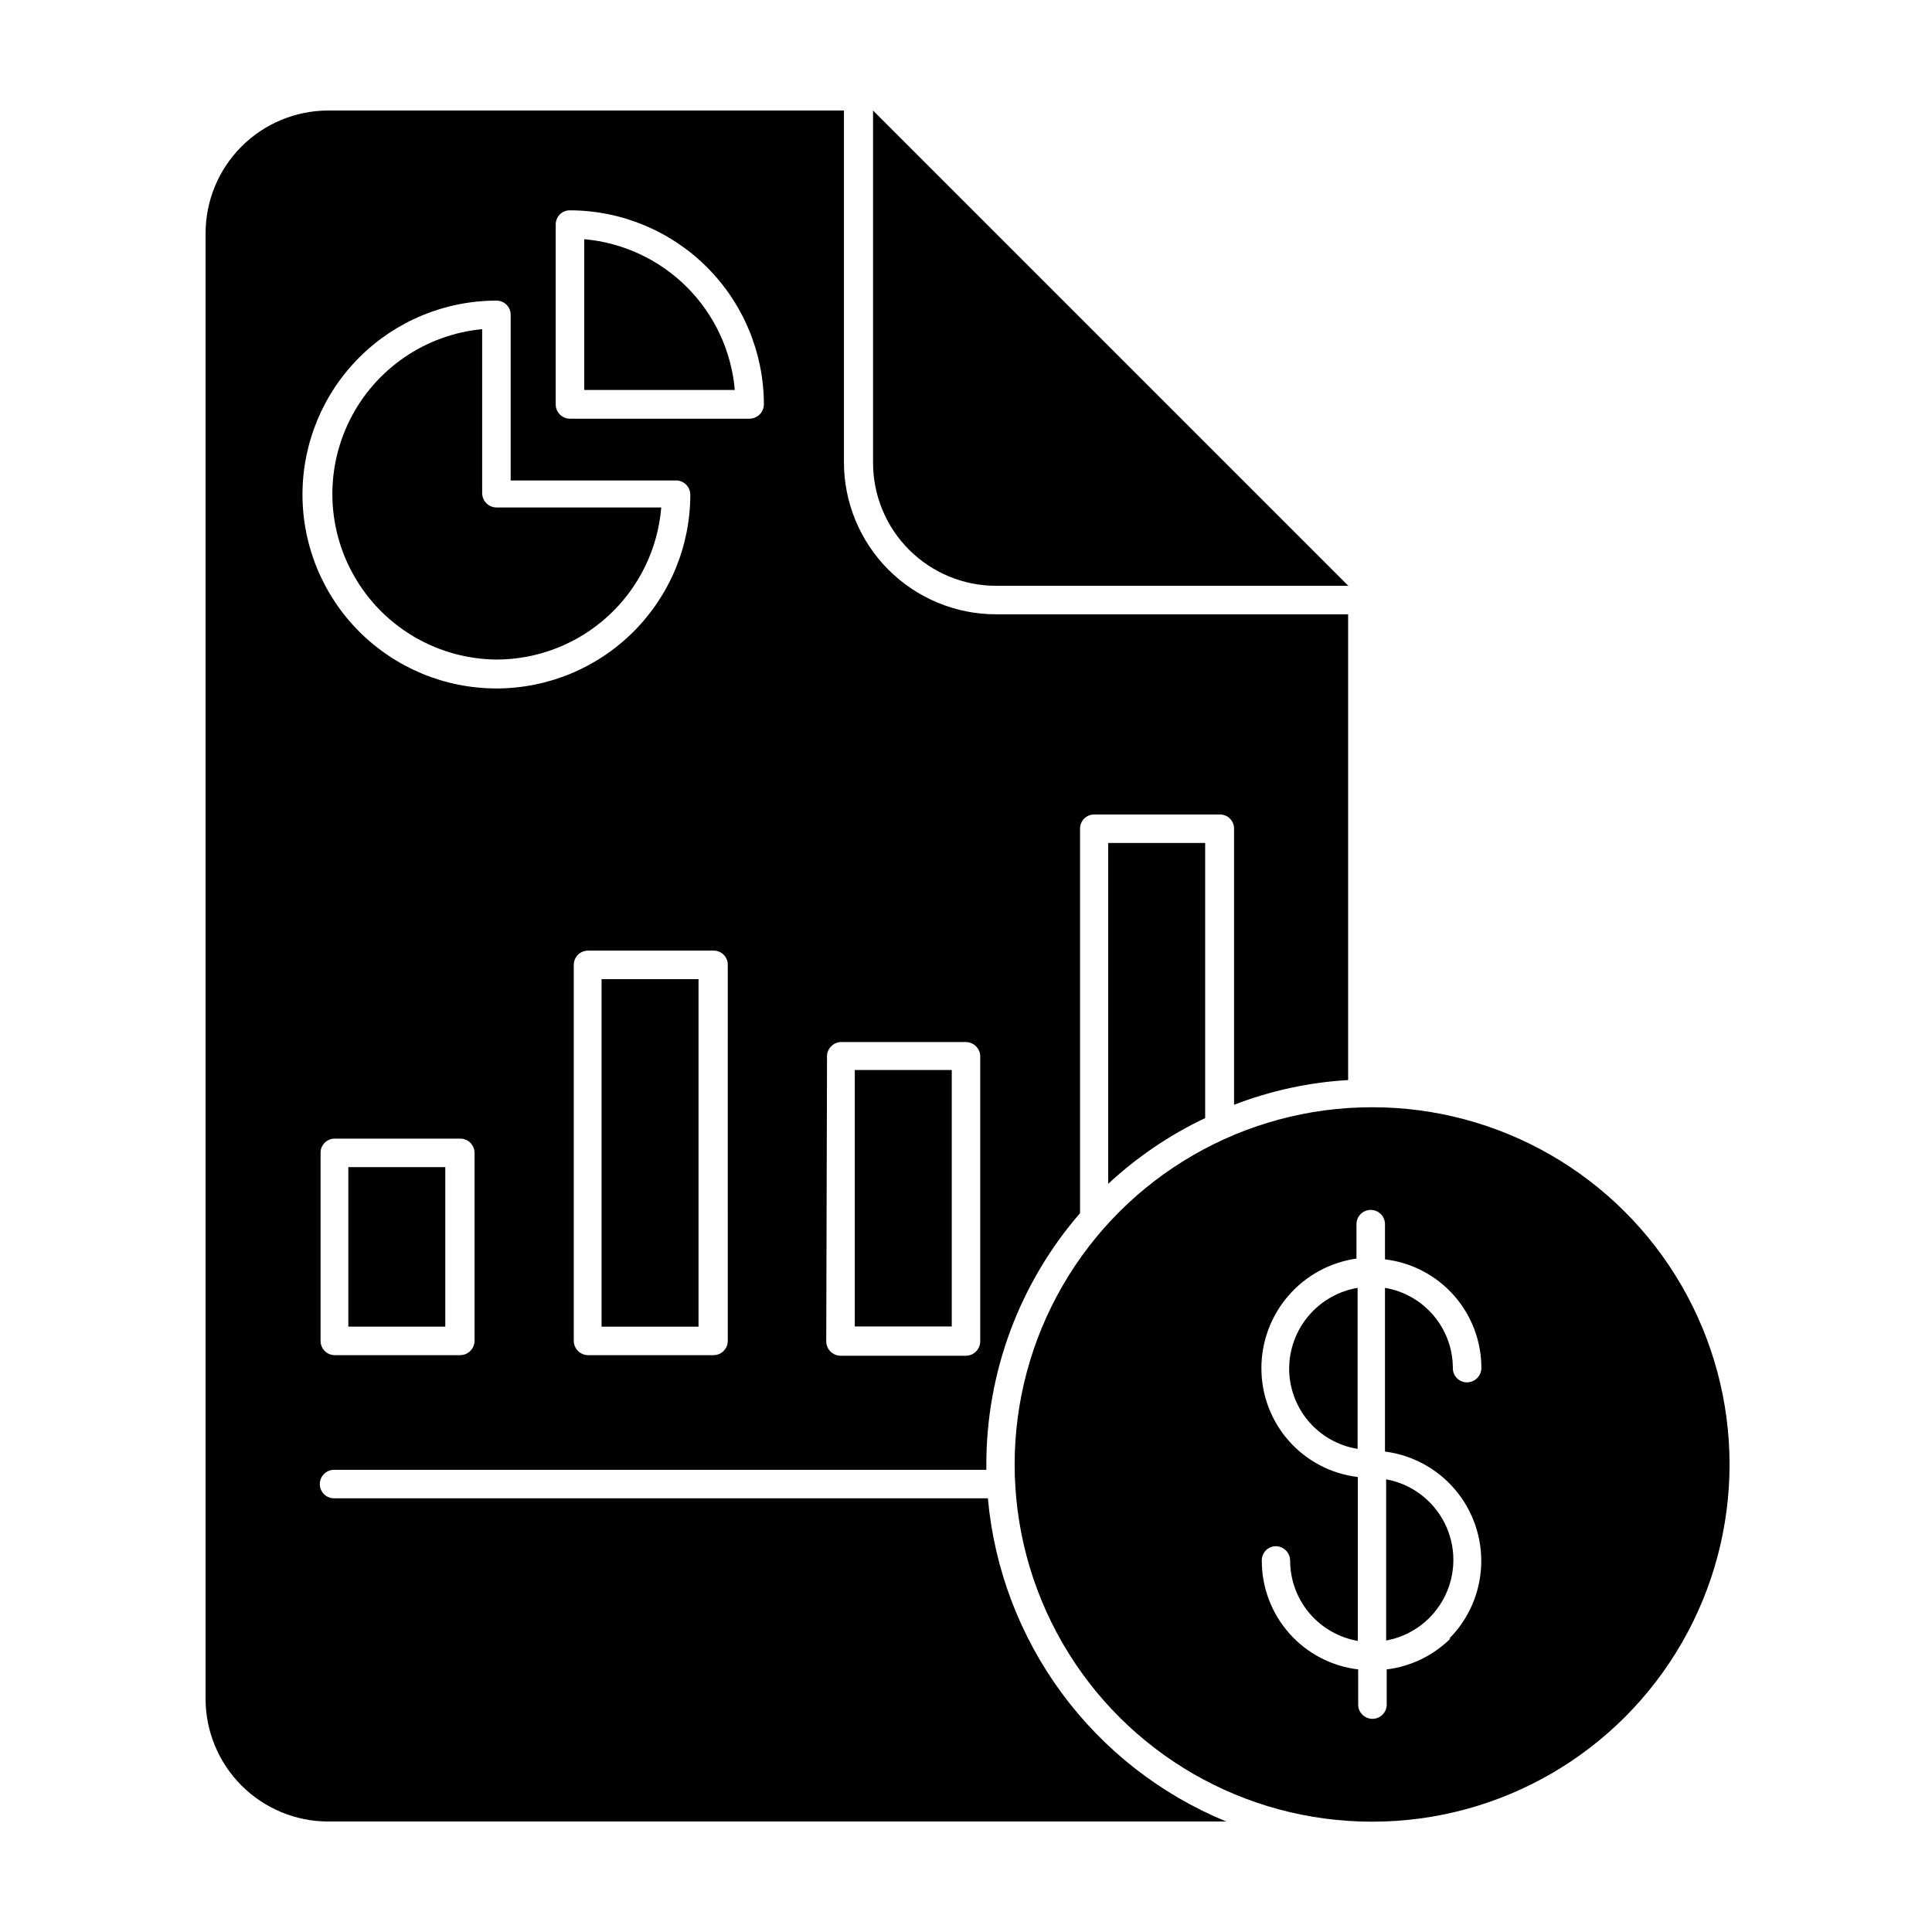
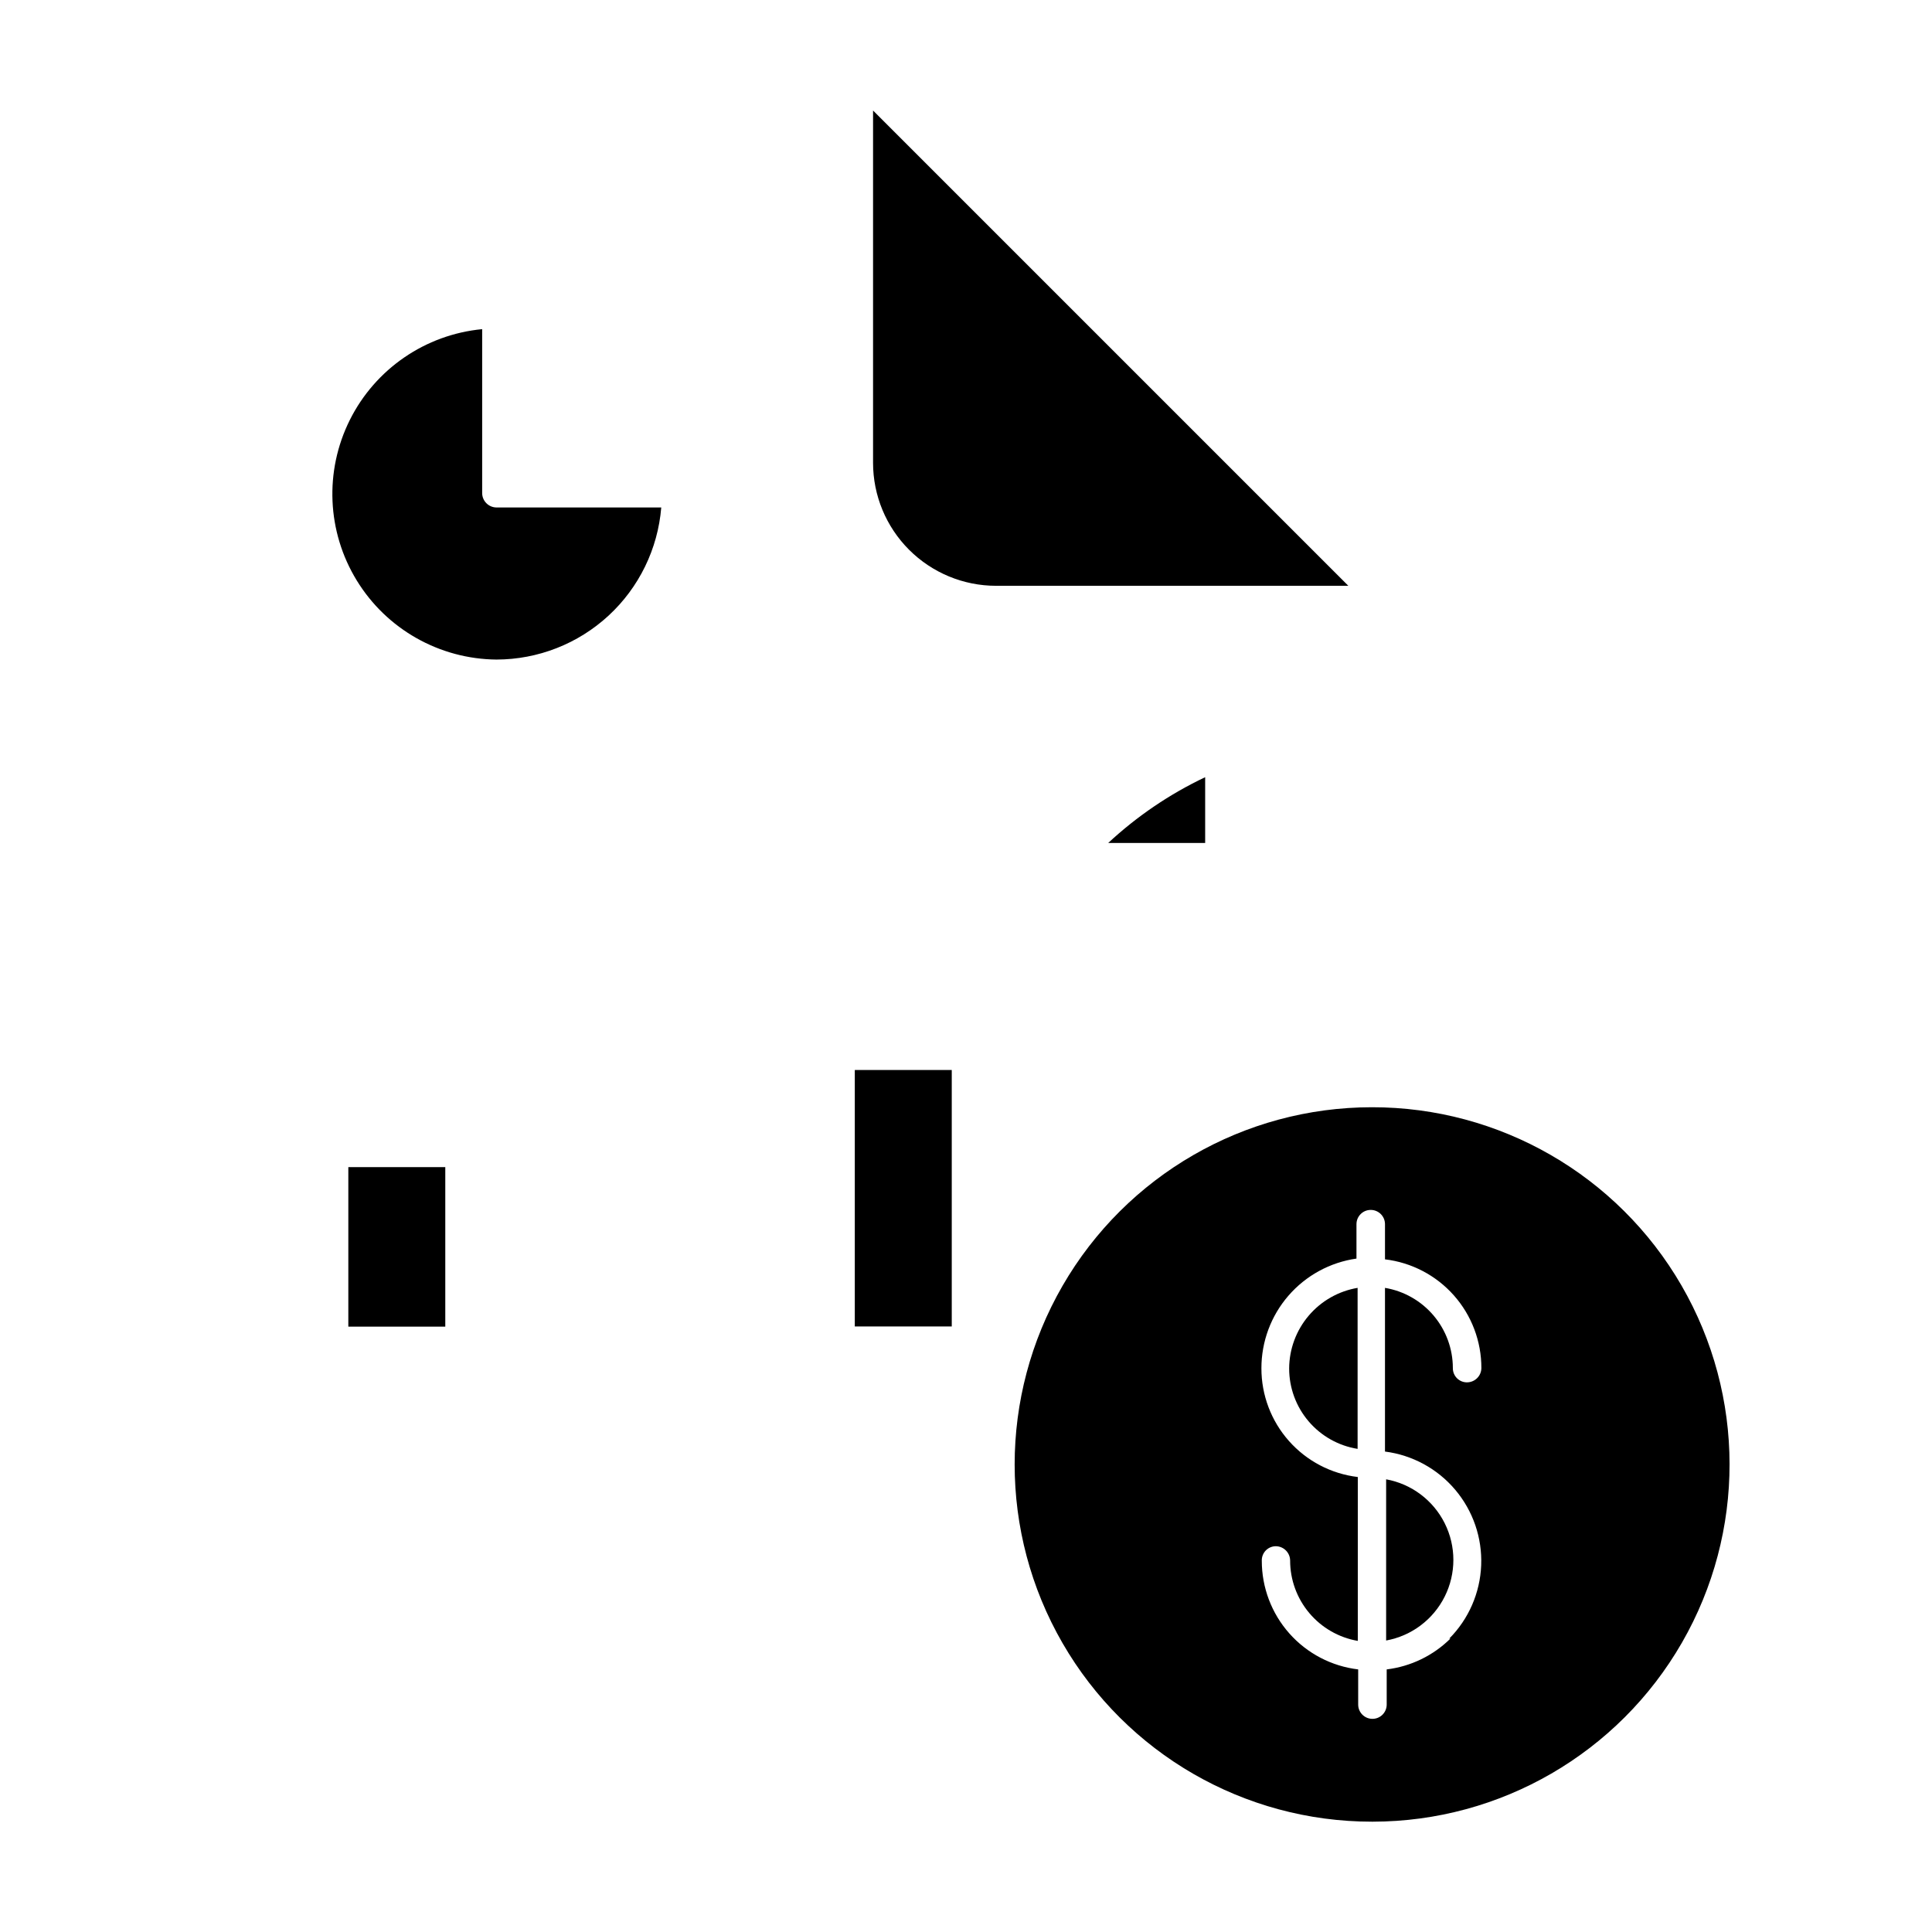
<svg xmlns="http://www.w3.org/2000/svg" fill="#000000" width="800px" height="800px" version="1.1" viewBox="144 144 512 512">
  <g>
-     <path d="m405.79 541.07h-173.26c-2.086 0-3.777-1.691-3.777-3.781 0-2.086 1.691-3.777 3.777-3.777h172.86v-1.16c-0.066-24.551 8.758-48.301 24.836-66.855v-101.87c-0.012-1.008 0.379-1.977 1.094-2.688 0.711-0.711 1.68-1.105 2.684-1.094h33.254c1.004-0.012 1.977 0.383 2.688 1.094 0.711 0.711 1.105 1.68 1.09 2.688v73.152c9.676-3.738 19.875-5.949 30.23-6.551v-123.43h-93.309c-10.688 0-20.941-4.246-28.5-11.805-7.559-7.559-11.805-17.809-11.805-28.5v-93.203h-136.73c-8.617 0.027-16.867 3.465-22.949 9.566-6.082 6.102-9.496 14.363-9.496 22.98v388.34c0 8.613 3.414 16.875 9.496 22.977 6.082 6.102 14.332 9.543 22.949 9.566h238.05c-17.355-7.129-32.426-18.887-43.566-33.988-11.137-15.102-17.922-32.969-19.609-51.656zm-136.03-41.715c-0.027 2.074-1.703 3.75-3.781 3.777h-33.25c-2.086 0-3.777-1.691-3.777-3.777v-49.828c-0.016-1.008 0.379-1.977 1.09-2.688 0.711-0.711 1.68-1.105 2.688-1.09h33.25c2.086 0 3.781 1.691 3.781 3.777zm67.109 0h-0.004c0 2.086-1.691 3.777-3.777 3.777h-33.254c-2.074-0.027-3.75-1.703-3.777-3.777v-99.656c0-2.086 1.691-3.777 3.777-3.777h33.254c1.004-0.016 1.973 0.379 2.688 1.09 0.711 0.715 1.105 1.684 1.09 2.688zm26.301-75.57-0.004-0.004c0.098-1.941 1.633-3.5 3.574-3.625h33.254c2.074 0.027 3.75 1.703 3.777 3.777v75.57c-0.027 2.078-1.703 3.754-3.777 3.781h-33.254c-2.074-0.027-3.75-1.703-3.777-3.781zm-71.898-220.27c-0.016-1.004 0.379-1.973 1.09-2.688 0.711-0.711 1.68-1.105 2.688-1.09 13.629 0.027 26.691 5.457 36.324 15.098 9.633 9.645 15.051 22.711 15.066 36.34-0.027 2.078-1.703 3.754-3.781 3.781h-47.609c-2.086 0-3.777-1.691-3.777-3.781zm-15.719 20.152c1.004-0.012 1.973 0.383 2.688 1.094 0.711 0.711 1.105 1.68 1.09 2.688v43.883h43.832v-0.004c2.086 0 3.777 1.691 3.777 3.781-0.012 13.625-5.438 26.688-15.082 36.316-9.641 9.625-22.715 15.031-36.34 15.02-13.625-0.008-26.691-5.43-36.32-15.066-9.633-9.641-15.039-22.711-15.035-36.34 0.004-13.625 5.422-26.691 15.059-36.324 9.637-9.633 22.703-15.047 36.332-15.047z" />
    <path d="m407.96 299.24h93.359l-125.95-125.95v93.355c0 8.645 3.434 16.938 9.547 23.047 6.113 6.113 14.402 9.551 23.047 9.551z" />
    <path d="m236.31 453.3h25.695v42.27h-25.695z" />
-     <path d="m303.42 403.48h25.695v92.098h-25.695z" />
    <path d="m370.53 427.56h25.695v67.965h-25.695z" />
-     <path d="m463.38 440.3v-72.902h-25.695v90.332c7.625-7.09 16.289-12.969 25.695-17.43z" />
+     <path d="m463.38 440.3v-72.902h-25.695c7.625-7.09 16.289-12.969 25.695-17.43z" />
    <path d="m275.56 318.79c11.008-0.016 21.609-4.168 29.703-11.633 8.09-7.465 13.078-17.699 13.977-28.672h-43.68c-2.078-0.027-3.754-1.703-3.781-3.781v-43.477c-15.062 1.441-28.32 10.543-35.078 24.082-6.758 13.539-6.066 29.605 1.836 42.508 7.898 12.906 21.891 20.832 37.023 20.973z" />
-     <path d="m298.83 207.39v39.953h39.902c-0.895-10.285-5.383-19.93-12.68-27.234-7.297-7.305-16.934-11.809-27.223-12.719z" />
    <path d="m507.56 437.43c-33.82 0-65.074 18.047-81.984 47.336s-16.91 65.375 0 94.664c16.91 29.289 48.164 47.332 81.984 47.332h0.25c33.82-0.043 65.051-18.129 81.922-47.441s16.824-65.398-0.125-94.664c-16.949-29.27-48.227-47.27-82.047-47.227zm20.809 140.82c-4.57 4.512-10.504 7.383-16.879 8.16v9.32c0 2.09-1.691 3.781-3.777 3.781-2.09 0-3.781-1.691-3.781-3.781v-9.32c-7.047-0.836-13.543-4.234-18.254-9.547-4.707-5.312-7.301-12.172-7.289-19.27-0.027-1.004 0.355-1.98 1.055-2.703 0.703-0.719 1.668-1.125 2.676-1.125 2.074 0.027 3.75 1.703 3.777 3.777-0.004 5.098 1.793 10.031 5.078 13.93 3.281 3.902 7.836 6.516 12.855 7.383v-43.43c-7.047-0.84-13.543-4.238-18.25-9.551-4.711-5.312-7.305-12.168-7.293-19.266-0.008-7.07 2.535-13.902 7.164-19.242 4.629-5.344 11.031-8.832 18.027-9.828v-9.121c0-2.086 1.691-3.777 3.777-3.777 2.07 0 3.754 1.66 3.781 3.731v9.371-0.004c7.047 0.84 13.543 4.238 18.254 9.551 4.707 5.312 7.301 12.172 7.289 19.27-0.027 2.074-1.703 3.75-3.781 3.777-1.004 0.016-1.973-0.379-2.684-1.09-0.715-0.711-1.105-1.684-1.094-2.688 0-5.098-1.809-10.031-5.102-13.922-3.293-3.894-7.856-6.492-12.883-7.34v43.379c7.25 0.926 13.891 4.539 18.609 10.121s7.176 12.73 6.883 20.035c-0.293 7.301-3.312 14.23-8.465 19.418z" />
    <path d="m511.34 536.03v42.723c6.723-1.227 12.473-5.543 15.527-11.656 3.055-6.109 3.055-13.301 0-19.41-3.055-6.113-8.805-10.43-15.527-11.656z" />
    <path d="m485.64 506.66c-0.004 5.129 1.82 10.09 5.144 13.996 3.324 3.906 7.93 6.5 12.996 7.312v-42.672c-5.059 0.855-9.648 3.465-12.965 7.375-3.32 3.906-5.152 8.859-5.176 13.988z" />
  </g>
</svg>